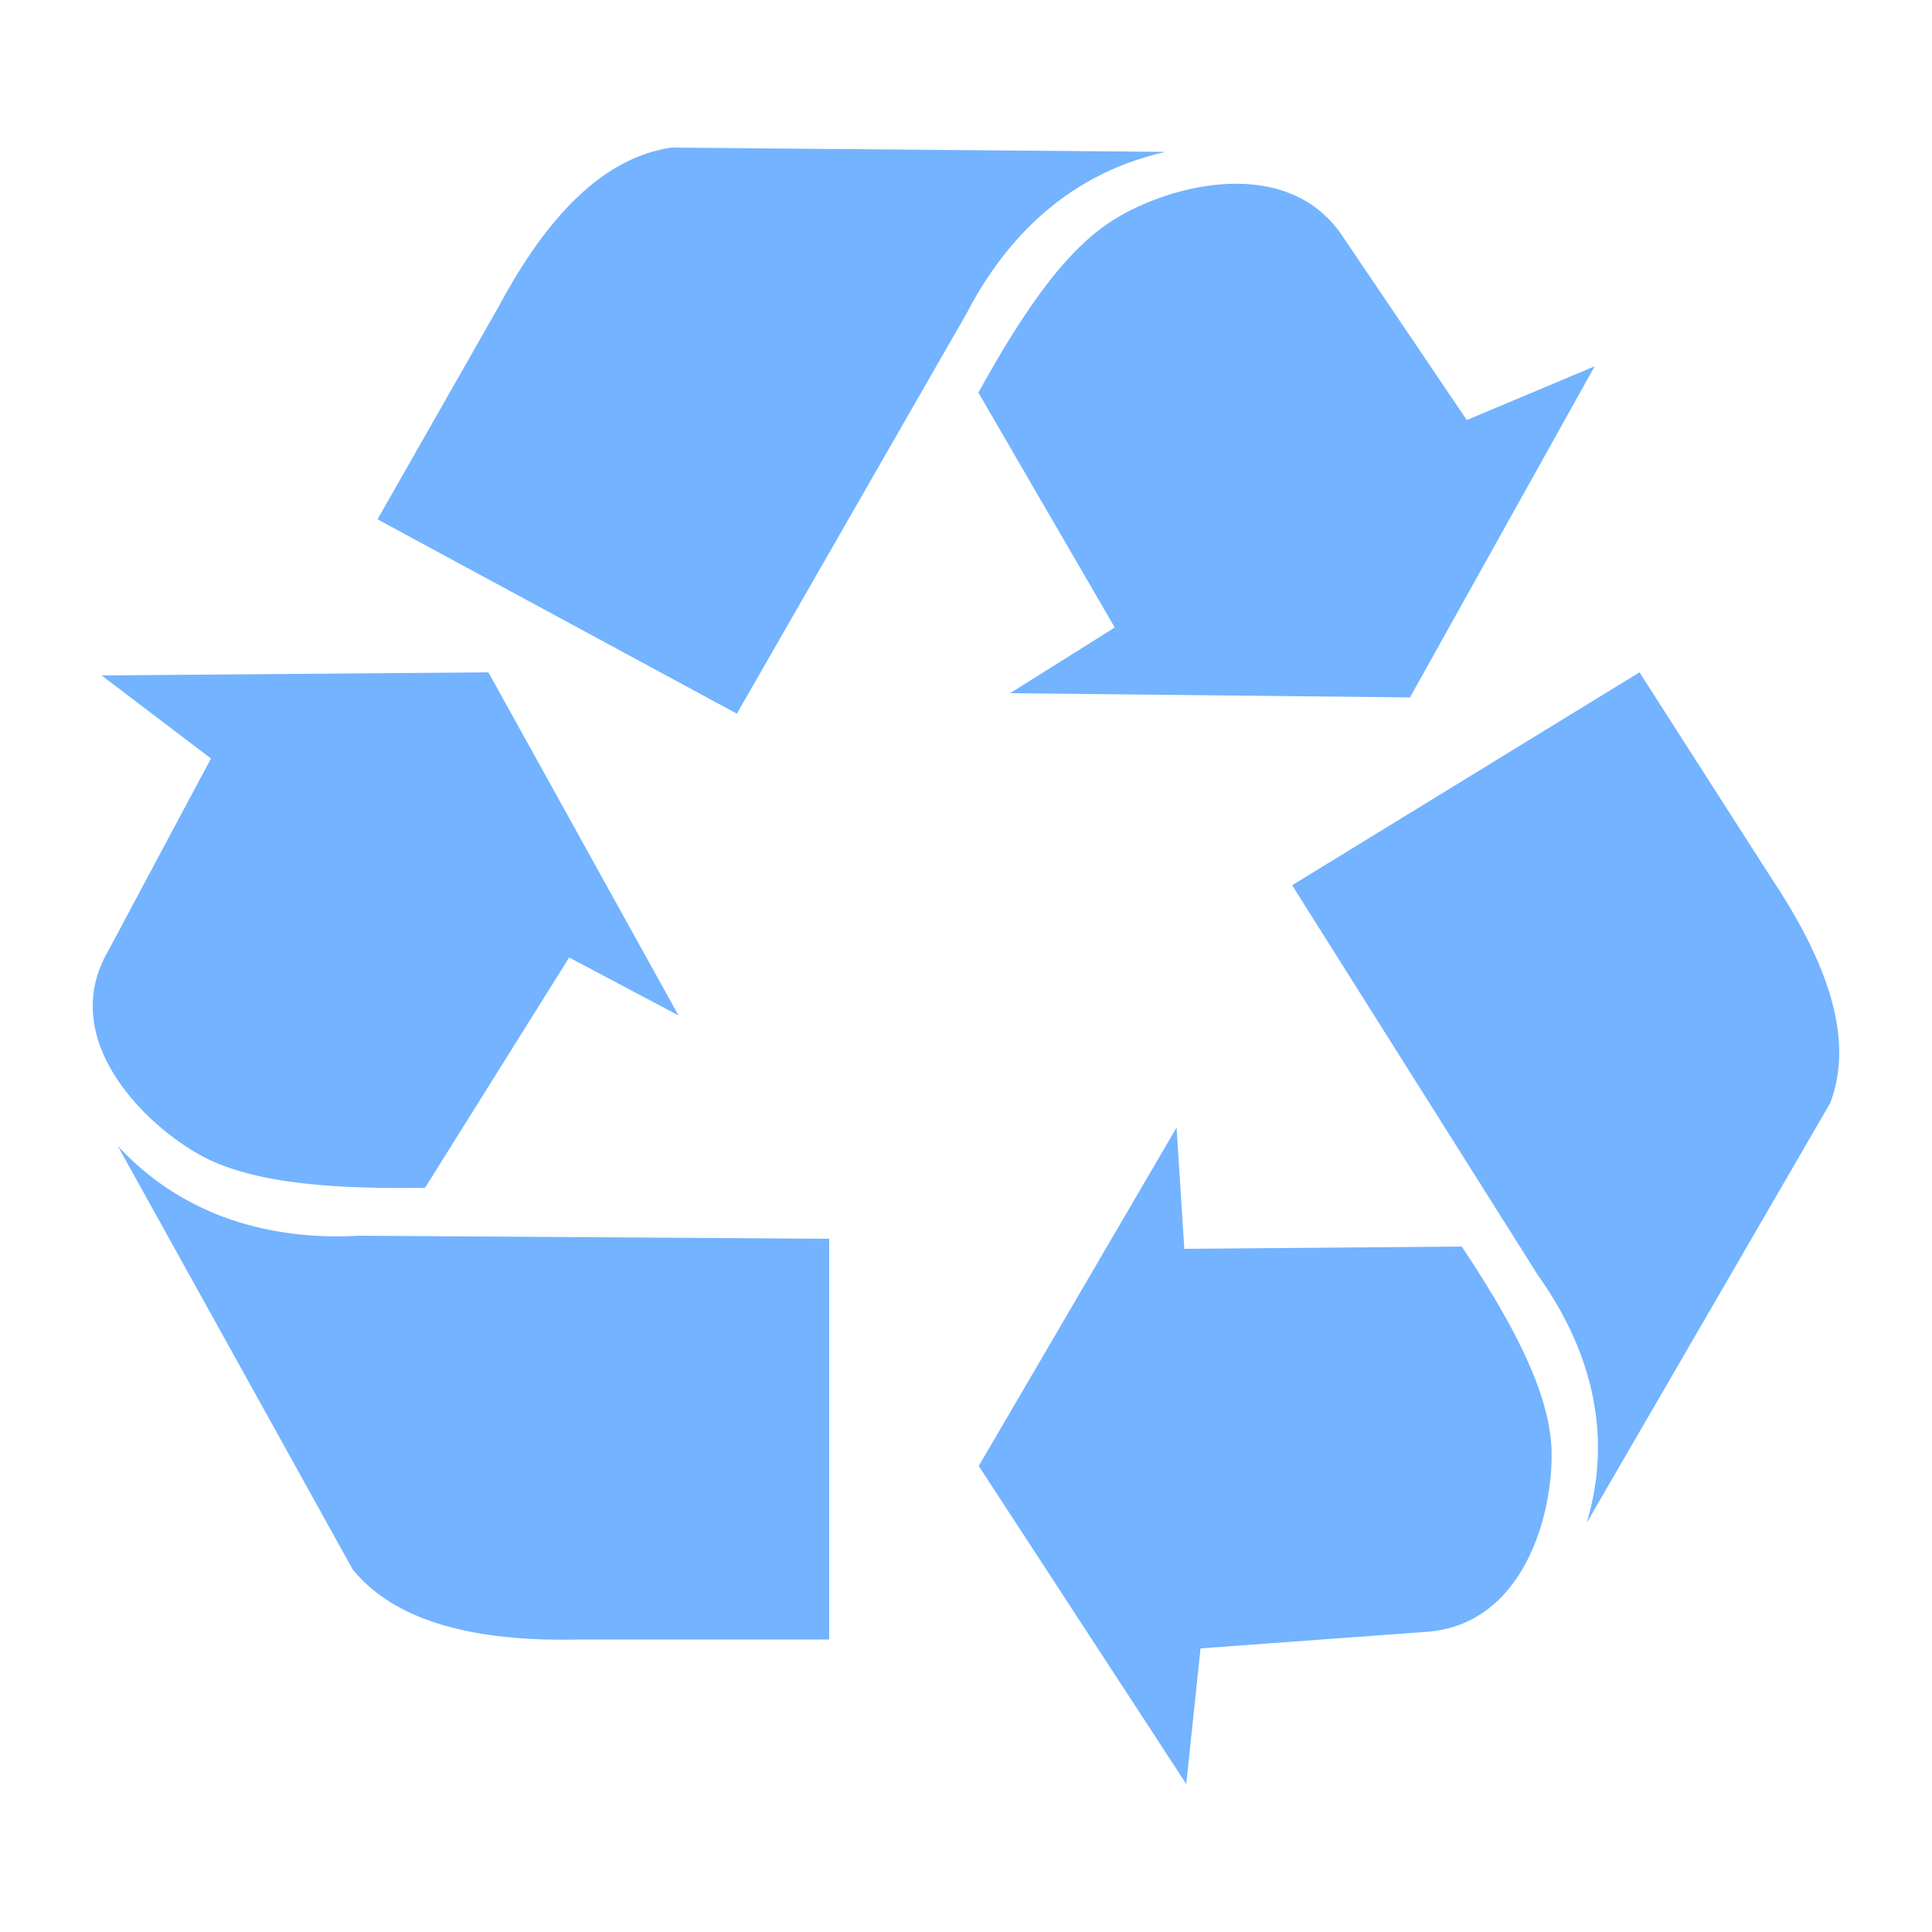
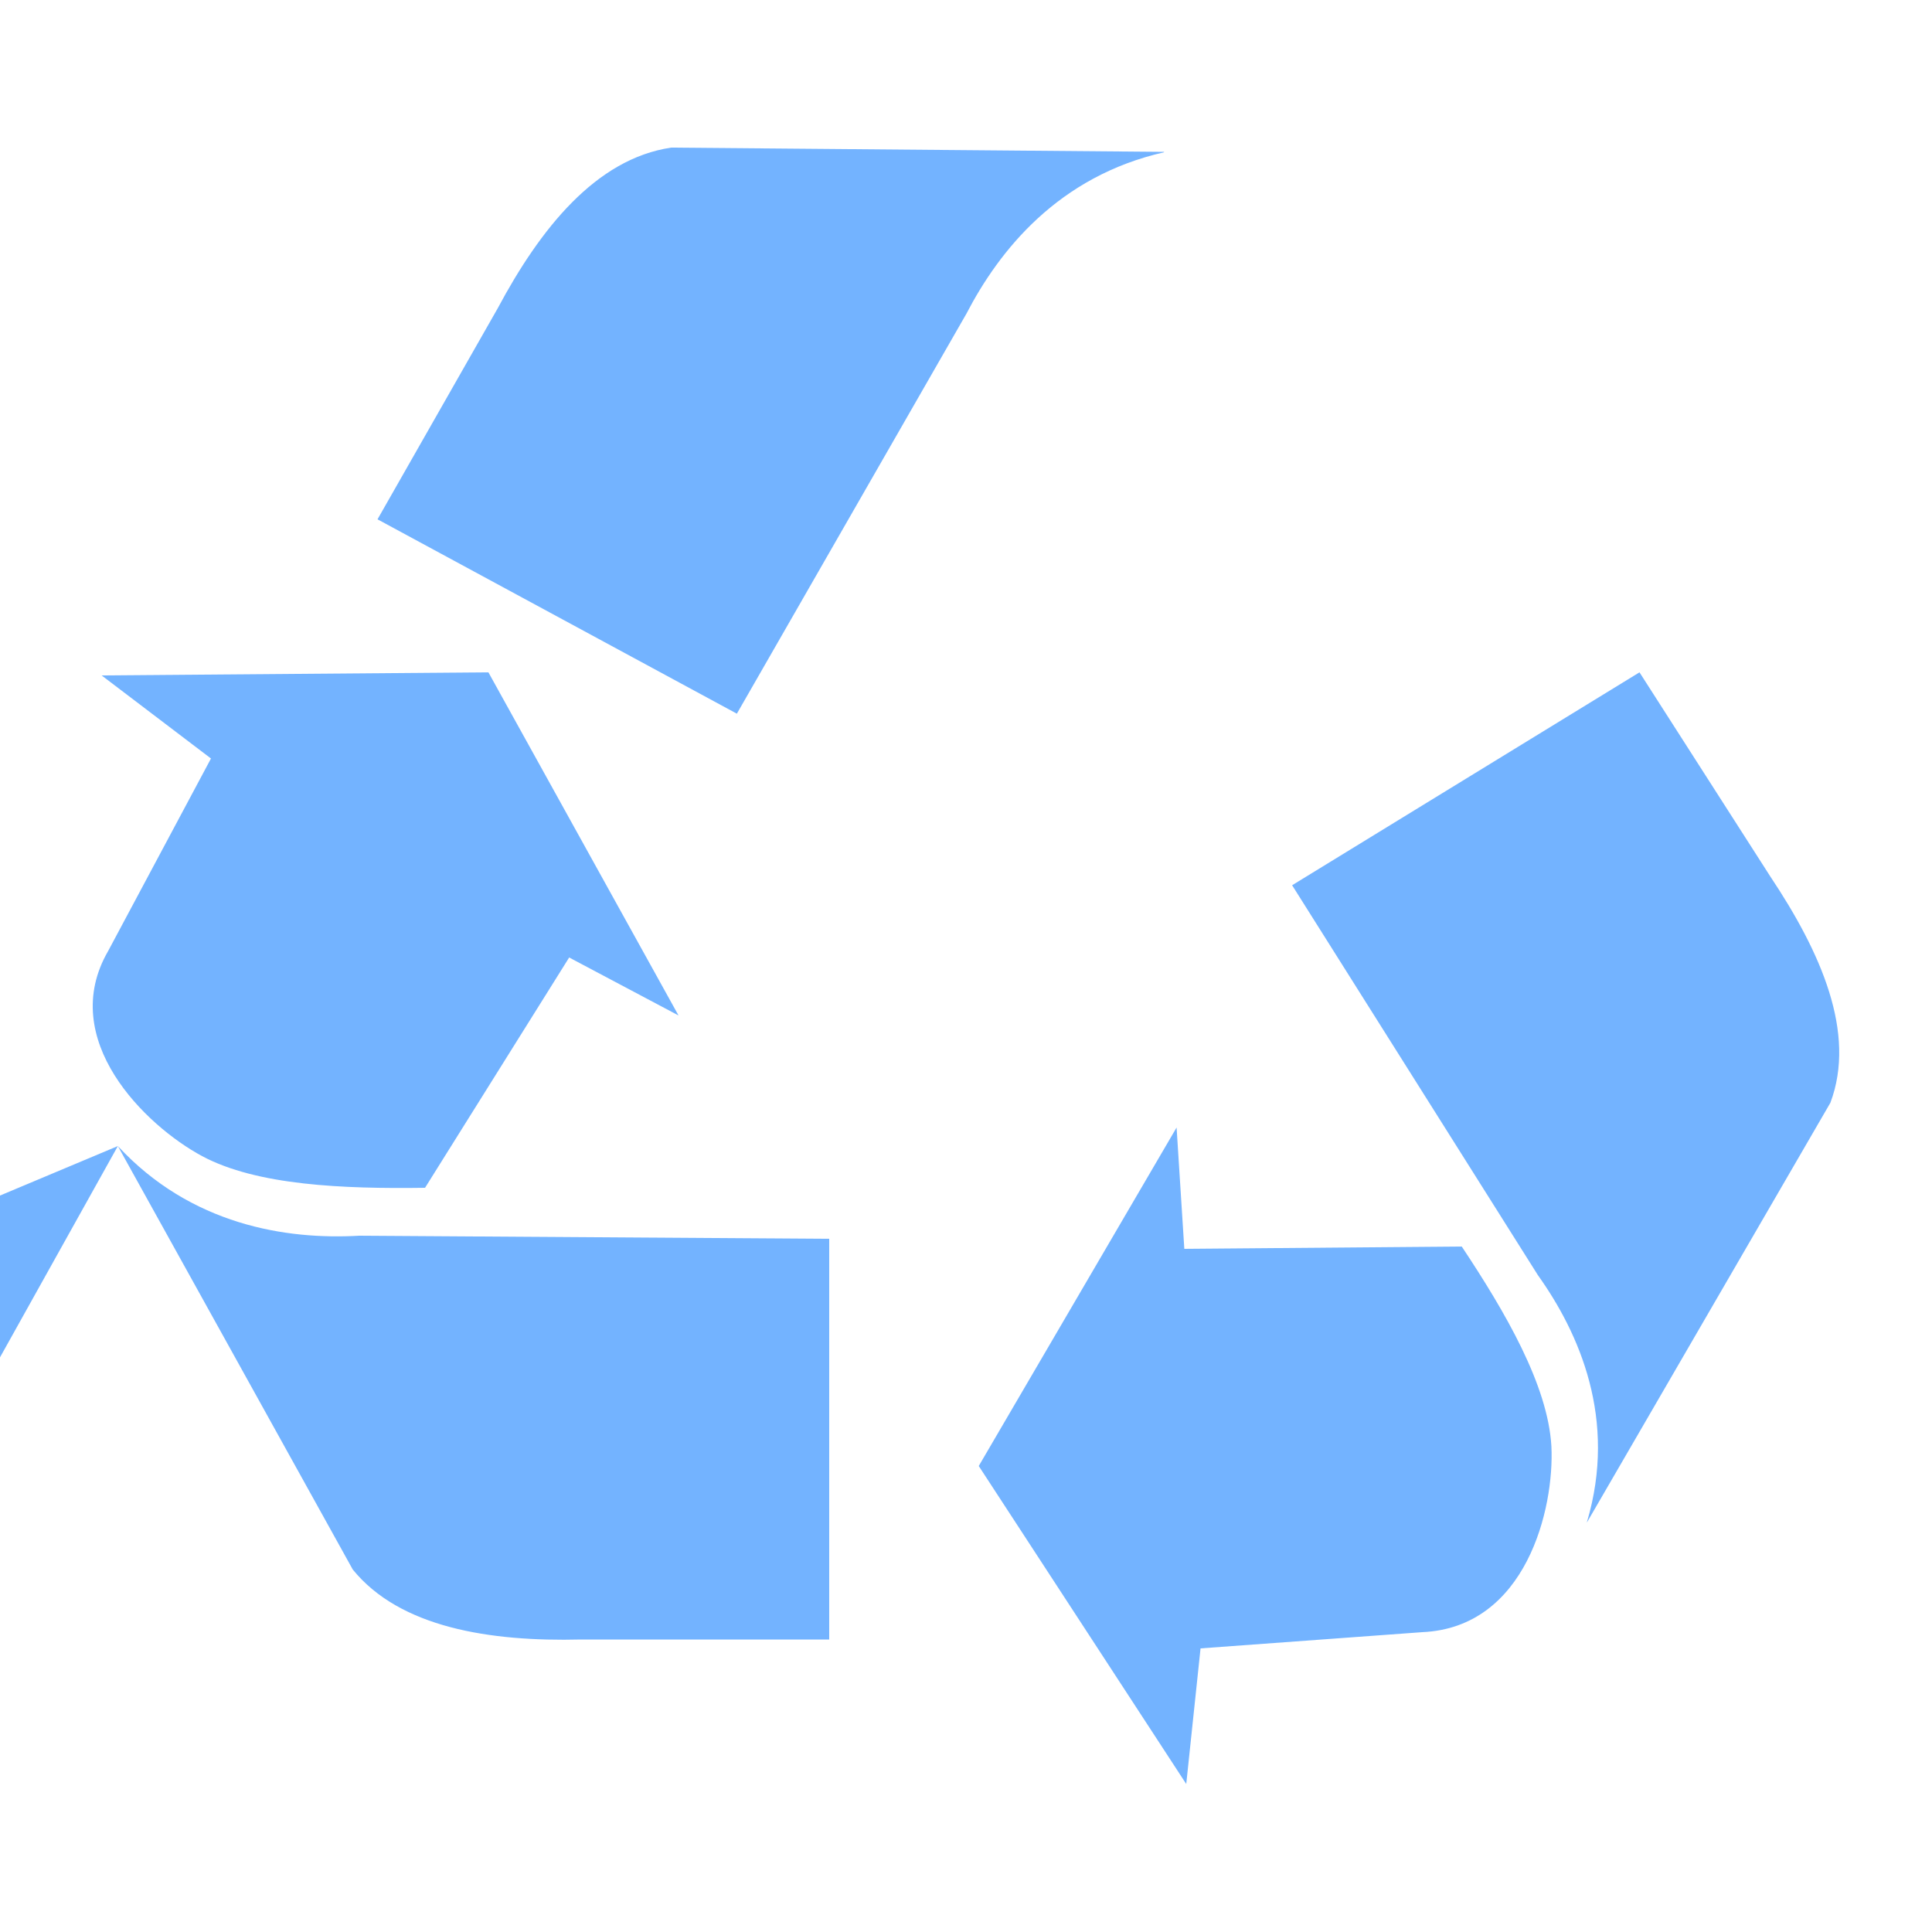
<svg xmlns="http://www.w3.org/2000/svg" id="_图层_1" data-name="图层 1" viewBox="0 0 50 50">
  <defs>
    <style>
      .cls-1 {
        fill: #73b3ff;
      }
    </style>
  </defs>
-   <path class="cls-1" d="M2.63,17.48l10.01-.08,4.92,8.88-2.83-1.5-3.73,5.96c-2.12,.03-4.35-.06-5.77-.82-1.47-.79-3.76-3.02-2.43-5.31l2.66-4.98-2.83-2.15h0Zm.42,12.18c1.89,2.04,4.35,2.43,6.25,2.32l12.16,.08v10.37h-6.42c-2.37,.06-4.69-.31-5.91-1.81L3.05,29.66h0ZM41.27,9.48l-4.78,8.57-10.35-.11,2.71-1.7-3.53-6.08c.99-1.78,2.15-3.65,3.53-4.49,1.41-.88,4.52-1.72,5.94,.51l3.17,4.69s3.31-1.39,3.31-1.39ZM30.13,3.94c-2.74,.62-4.27,2.54-5.12,4.18l-5.94,10.35-9.3-5.03,3.11-5.46c1.1-2.06,2.54-3.87,4.49-4.16l12.75,.11Zm.57,42.23l-5.37-8.23,5.12-8.76,.2,3.14,7.18-.06c1.13,1.7,2.23,3.59,2.32,5.17,.08,1.61-.65,4.69-3.34,4.81l-5.74,.42-.37,3.51h0Zm10.37-6.78c.79-2.66-.2-4.89-1.27-6.39l-6.36-10.09,8.99-5.51,3.39,5.29c1.3,1.95,2.23,4.04,1.55,5.85l-6.3,10.86h0Z" />
+   <path class="cls-1" d="M2.63,17.48l10.01-.08,4.92,8.88-2.83-1.5-3.73,5.96c-2.12,.03-4.35-.06-5.77-.82-1.47-.79-3.76-3.02-2.43-5.31l2.66-4.98-2.83-2.15h0Zm.42,12.18c1.89,2.04,4.35,2.43,6.25,2.32l12.16,.08v10.37h-6.42c-2.37,.06-4.69-.31-5.91-1.81L3.05,29.66h0Zl-4.78,8.57-10.35-.11,2.71-1.7-3.53-6.08c.99-1.78,2.15-3.65,3.53-4.49,1.41-.88,4.52-1.72,5.94,.51l3.17,4.69s3.31-1.39,3.31-1.39ZM30.13,3.94c-2.74,.62-4.27,2.54-5.12,4.18l-5.94,10.35-9.3-5.03,3.11-5.46c1.1-2.06,2.54-3.87,4.49-4.16l12.75,.11Zm.57,42.23l-5.37-8.23,5.12-8.76,.2,3.14,7.18-.06c1.13,1.7,2.23,3.59,2.32,5.17,.08,1.61-.65,4.69-3.34,4.81l-5.74,.42-.37,3.51h0Zm10.37-6.78c.79-2.66-.2-4.89-1.27-6.39l-6.36-10.09,8.99-5.51,3.39,5.29c1.3,1.95,2.23,4.04,1.55,5.85l-6.3,10.86h0Z" />
</svg>